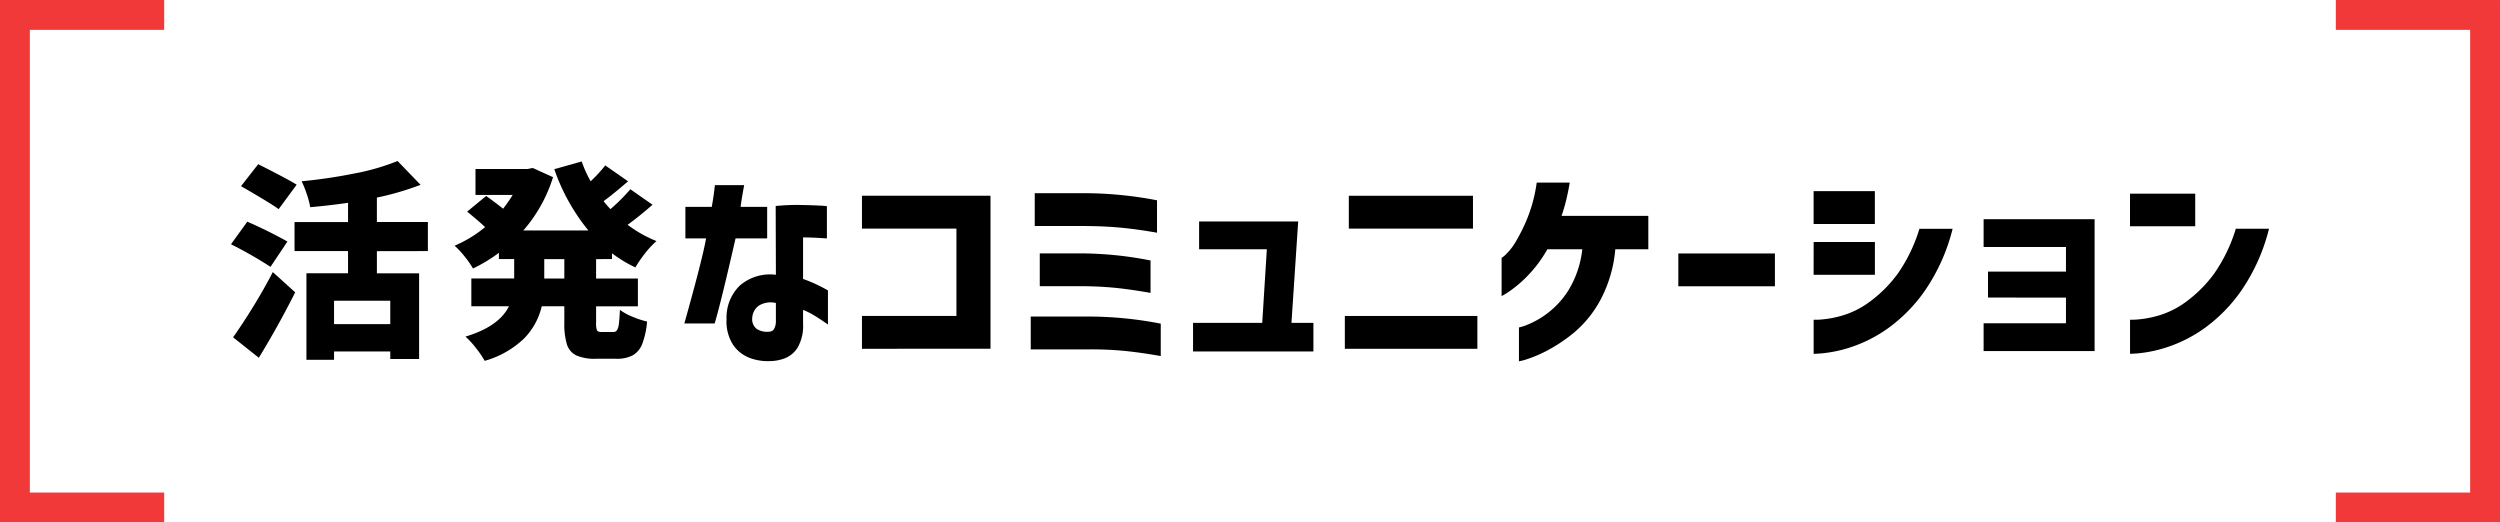
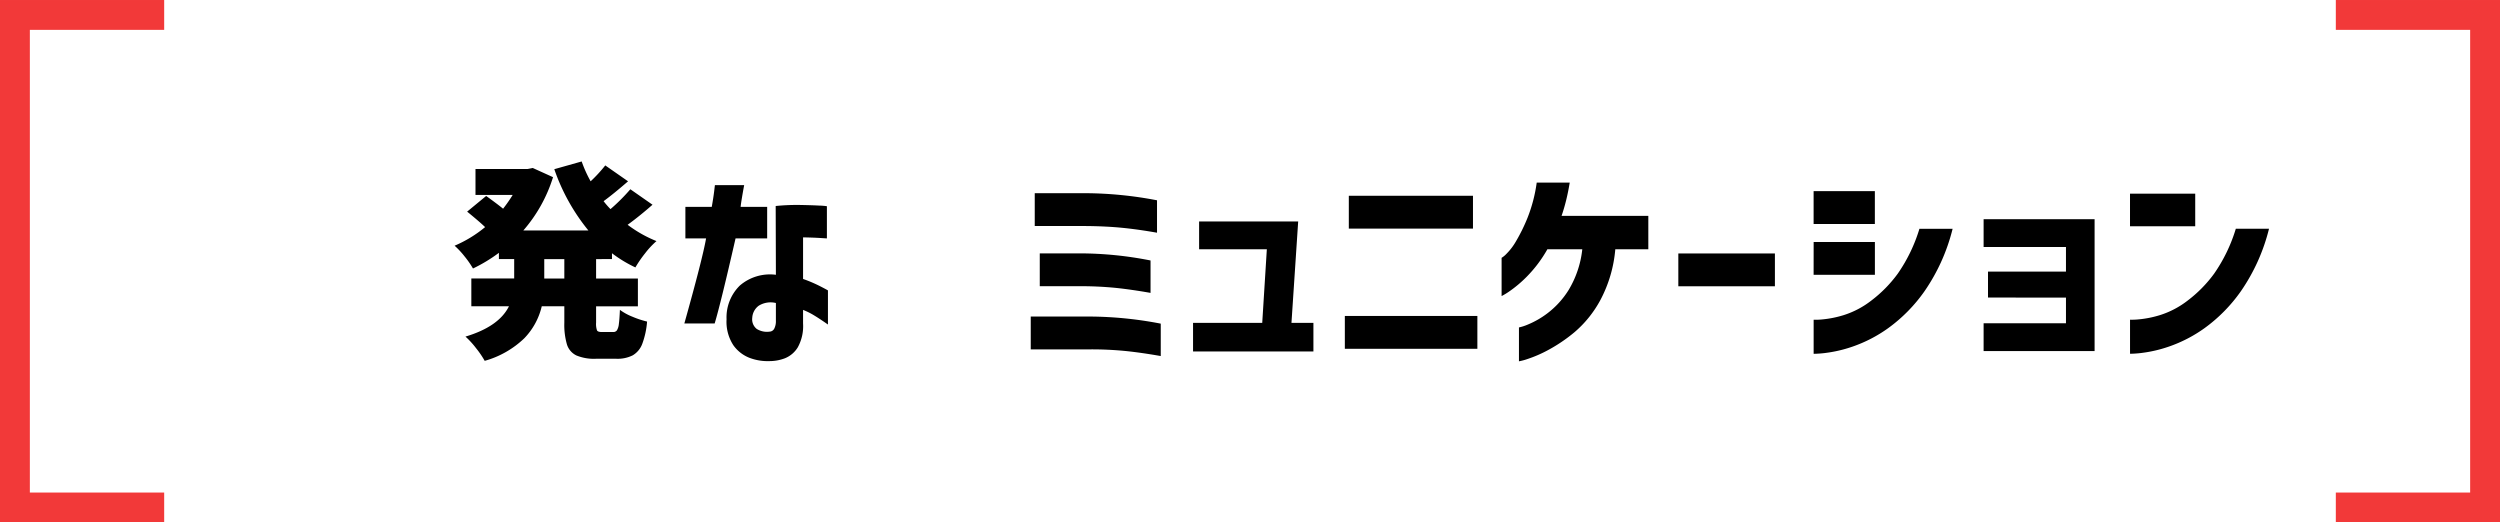
<svg xmlns="http://www.w3.org/2000/svg" width="334.999" height="70" viewBox="0 0 334.999 70">
  <g id="グループ_2833" data-name="グループ 2833" transform="translate(-20 -458.179)">
    <path id="パス_1164" data-name="パス 1164" d="M-14305.608-3269h-22v-70h22v4h-18v62h18Z" transform="translate(14347.608 3797.18)" fill="#f23939" />
    <path id="パス_1165" data-name="パス 1165" d="M-14305.608-3269h-22v-70h22v4h-18v62h18Z" transform="translate(-13972.609 -2810.82) rotate(180)" fill="#f23939" />
    <g id="グループ_2761" data-name="グループ 2761" transform="translate(50.953 479.762)">
-       <path id="パス_5550" data-name="パス 5550" d="M6.071,439.86a55.325,55.325,0,0,0-5.294-3.025l2.185-3.025a59.757,59.757,0,0,1,5.378,2.661ZM1.057,449.3q1.2-1.68,2.661-4.047t2.661-4.691l3,2.716q-2.269,4.51-4.874,8.768Zm6.106-17.17q-.869-.644-3.641-2.269l-1.4-.812,2.3-2.941.56.279q3.585,1.821,4.594,2.465Zm13.164,5.63v2.97h5.658v11.483H22.12V451.2H14.586v1.12h-3.7v-11.6h5.574v-2.97H9.292v-3.893h7.17v-2.577q-2.521.365-5.07.588a10.828,10.828,0,0,0-.463-1.764,13.676,13.676,0,0,0-.686-1.709,70.151,70.151,0,0,0,7.17-1.064,30.036,30.036,0,0,0,5.686-1.653l3.081,3.193a38.323,38.323,0,0,1-5.854,1.709v3.276h6.834v3.893ZM22.12,444.4H14.586v3.138H22.12Z" transform="translate(-0.777 -425.687)" />
      <path id="パス_5551" data-name="パス 5551" d="M59.318,438.842v2.6h5.6v3.725h-5.6v2.185a2.6,2.6,0,0,0,.126,1.051c.084.139.294.21.631.21h1.541a.577.577,0,0,0,.5-.238,2.041,2.041,0,0,0,.252-.842q.084-.6.14-1.89a7.512,7.512,0,0,0,1.694.925,12.1,12.1,0,0,0,1.947.643,10.972,10.972,0,0,1-.644,2.983,3,3,0,0,1-1.275,1.54,4.509,4.509,0,0,1-2.2.462H59.29a6.109,6.109,0,0,1-2.619-.447,2.447,2.447,0,0,1-1.26-1.471,9.362,9.362,0,0,1-.35-2.9v-2.213H52.036a9.165,9.165,0,0,1-2.339,4.285,12.519,12.519,0,0,1-5.307,3.025,12.475,12.475,0,0,0-1.176-1.722,11.319,11.319,0,0,0-1.4-1.527q4.481-1.344,5.826-4.061H42.6v-3.725h5.742v-2.6H46.294V438a20.787,20.787,0,0,1-3.473,2.1,12.33,12.33,0,0,0-1.12-1.611,11,11,0,0,0-1.344-1.442,16.608,16.608,0,0,0,4.089-2.493q-.756-.729-2.409-2.073l2.549-2.1q1.484,1.065,2.269,1.709a19.98,19.98,0,0,0,1.288-1.849H43.157V426.77h6.974l.7-.139,2.717,1.232A19.807,19.807,0,0,1,49.571,435h8.711a26.7,26.7,0,0,1-4.565-8.207l3.669-1.036a16.68,16.68,0,0,0,1.2,2.66,19.311,19.311,0,0,0,1.961-2.129l3.053,2.129q-1.905,1.653-3.277,2.662a10.873,10.873,0,0,0,.924,1.064,25.4,25.4,0,0,0,2.661-2.661l2.969,2.073q-1.681,1.483-3.333,2.689a16.688,16.688,0,0,0,3.865,2.184,11.221,11.221,0,0,0-1.526,1.638,15.518,15.518,0,0,0-1.3,1.891,17.52,17.52,0,0,1-3.137-1.9v.783Zm-4.257,0H52.372v2.6h2.689Z" transform="translate(-10.394 -425.705)" />
      <path id="パス_5552" data-name="パス 5552" d="M83.939,437.085H81.166v-4.23H84.7q.224-1.259.322-2.073t.1-.84h3.921q-.393,2.129-.476,2.912h3.557v4.23H87.888q-1.989,8.712-2.8,11.4H81.026q2.437-8.683,2.913-11.4m9.355,4.874-.028-9.215a28.12,28.12,0,0,1,3.263-.14q1.555.028,2.563.083a8.185,8.185,0,0,1,1.036.085v4.313q-.028,0-.91-.056t-2.283-.084v5.574a18.574,18.574,0,0,1,2.269.966q1.008.518,1.064.575v4.566q-1.037-.728-1.821-1.205a9.576,9.576,0,0,0-1.513-.756v1.821a5.854,5.854,0,0,1-.714,3.207,3.593,3.593,0,0,1-1.723,1.456,5.769,5.769,0,0,1-2.045.378,6.84,6.84,0,0,1-2.647-.42,4.761,4.761,0,0,1-2.212-1.709,5.752,5.752,0,0,1-.911-3.473,5.973,5.973,0,0,1,1.779-4.522,6.179,6.179,0,0,1,4.831-1.443m-.84,7.618a.737.737,0,0,0,.631-.42,2.194,2.194,0,0,0,.21-1.036V445.74a3.018,3.018,0,0,0-2.3.364,2.15,2.15,0,0,0-.868,1.625,1.633,1.633,0,0,0,.6,1.484,2.567,2.567,0,0,0,1.722.364" transform="translate(-20.277 -426.721)" />
-       <path id="パス_5553" data-name="パス 5553" d="M112.465,452.332v-4.4h12.66V436.227h-12.66v-4.4H129.69v20.5Z" transform="translate(-27.916 -427.179)" />
      <path id="パス_5554" data-name="パス 5554" d="M159.763,448.864V453.2q-2.52-.447-4.663-.671a46.455,46.455,0,0,0-4.831-.224h-7.927v-4.4h7.927a51.288,51.288,0,0,1,9.494.952m-.5-16.525v4.341q-2.52-.446-4.663-.658t-4.86-.238h-6.862v-4.4h6.862a51.767,51.767,0,0,1,9.523.952m-.868,8.067v4.341q-2.521-.447-4.663-.672a47.007,47.007,0,0,0-4.859-.224h-5.322v-4.4h5.322a48.732,48.732,0,0,1,9.522.952" transform="translate(-35.176 -427.072)" />
      <path id="パス_5555" data-name="パス 5555" d="M171.072,453.8v-3.837h9.271l.617-9.859h-9.076v-3.726h13.276l-.9,13.585h2.941V453.8Z" transform="translate(-42.157 -428.285)" />
      <path id="パス_5556" data-name="パス 5556" d="M197.941,447.934H215.7v4.4H197.941Zm.533-16.105h16.637v4.4H198.474Z" transform="translate(-48.686 -427.179)" />
      <path id="パス_5557" data-name="パス 5557" d="M230.393,429.5h4.425q-.2,1.232-.476,2.352t-.616,2.1h11.624v4.481h-4.425a17.65,17.65,0,0,1-2,6.805,15.02,15.02,0,0,1-3.46,4.3,21.144,21.144,0,0,1-3.585,2.423,17.042,17.042,0,0,1-2.759,1.19,7.668,7.668,0,0,1-1.106.294v-4.538a6.341,6.341,0,0,0,1.135-.364,11.8,11.8,0,0,0,2.618-1.485,11.614,11.614,0,0,0,2.9-3.164,13.3,13.3,0,0,0,1.834-5.462h-4.678a17.308,17.308,0,0,1-2.772,3.683,16.491,16.491,0,0,1-2.367,1.989,9.107,9.107,0,0,1-.995.6v-5.126a2.983,2.983,0,0,0,.616-.5,7.992,7.992,0,0,0,1.316-1.722,23.416,23.416,0,0,0,1.541-3.137,20.214,20.214,0,0,0,1.232-4.719" transform="translate(-55.429 -426.613)" />
      <rect id="長方形_2338" data-name="長方形 2338" width="12.941" height="4.397" transform="translate(193.943 12.381)" />
      <path id="パス_5558" data-name="パス 5558" d="M280.92,431.015h8.207v4.4H280.92Zm14.173,5.042h4.453a25.441,25.441,0,0,1-3.753,8.348,20.963,20.963,0,0,1-4.887,4.971,18.606,18.606,0,0,1-4.8,2.48,17.9,17.9,0,0,1-3.712.854,14.555,14.555,0,0,1-1.47.1v-4.566a8.629,8.629,0,0,0,1.148-.042,14.055,14.055,0,0,0,2.871-.575,11.8,11.8,0,0,0,3.684-1.933,17.337,17.337,0,0,0,3.571-3.627,21.318,21.318,0,0,0,2.9-6.008m-14.173,1.765h8.207v4.4H280.92Z" transform="translate(-68.85 -426.982)" />
      <path id="パス_5559" data-name="パス 5559" d="M311.6,446.477V443h10.447v-3.3H311.012v-3.725h14.872v17.674H311.012v-3.725h11.036v-3.445Z" transform="translate(-76.162 -428.187)" />
      <path id="パス_5560" data-name="パス 5560" d="M336.926,431.46h8.739v4.369h-8.739Zm14.173,4.7h4.453a25.467,25.467,0,0,1-3.753,8.348,20.981,20.981,0,0,1-4.887,4.971,18.591,18.591,0,0,1-4.8,2.479,17.8,17.8,0,0,1-3.711.854,14.587,14.587,0,0,1-1.471.1v-4.566a8.73,8.73,0,0,0,1.148-.042,13.958,13.958,0,0,0,2.871-.575,11.823,11.823,0,0,0,3.683-1.932,17.341,17.341,0,0,0,3.572-3.628,21.317,21.317,0,0,0,2.9-6.008" transform="translate(-82.459 -427.09)" />
    </g>
  </g>
</svg>